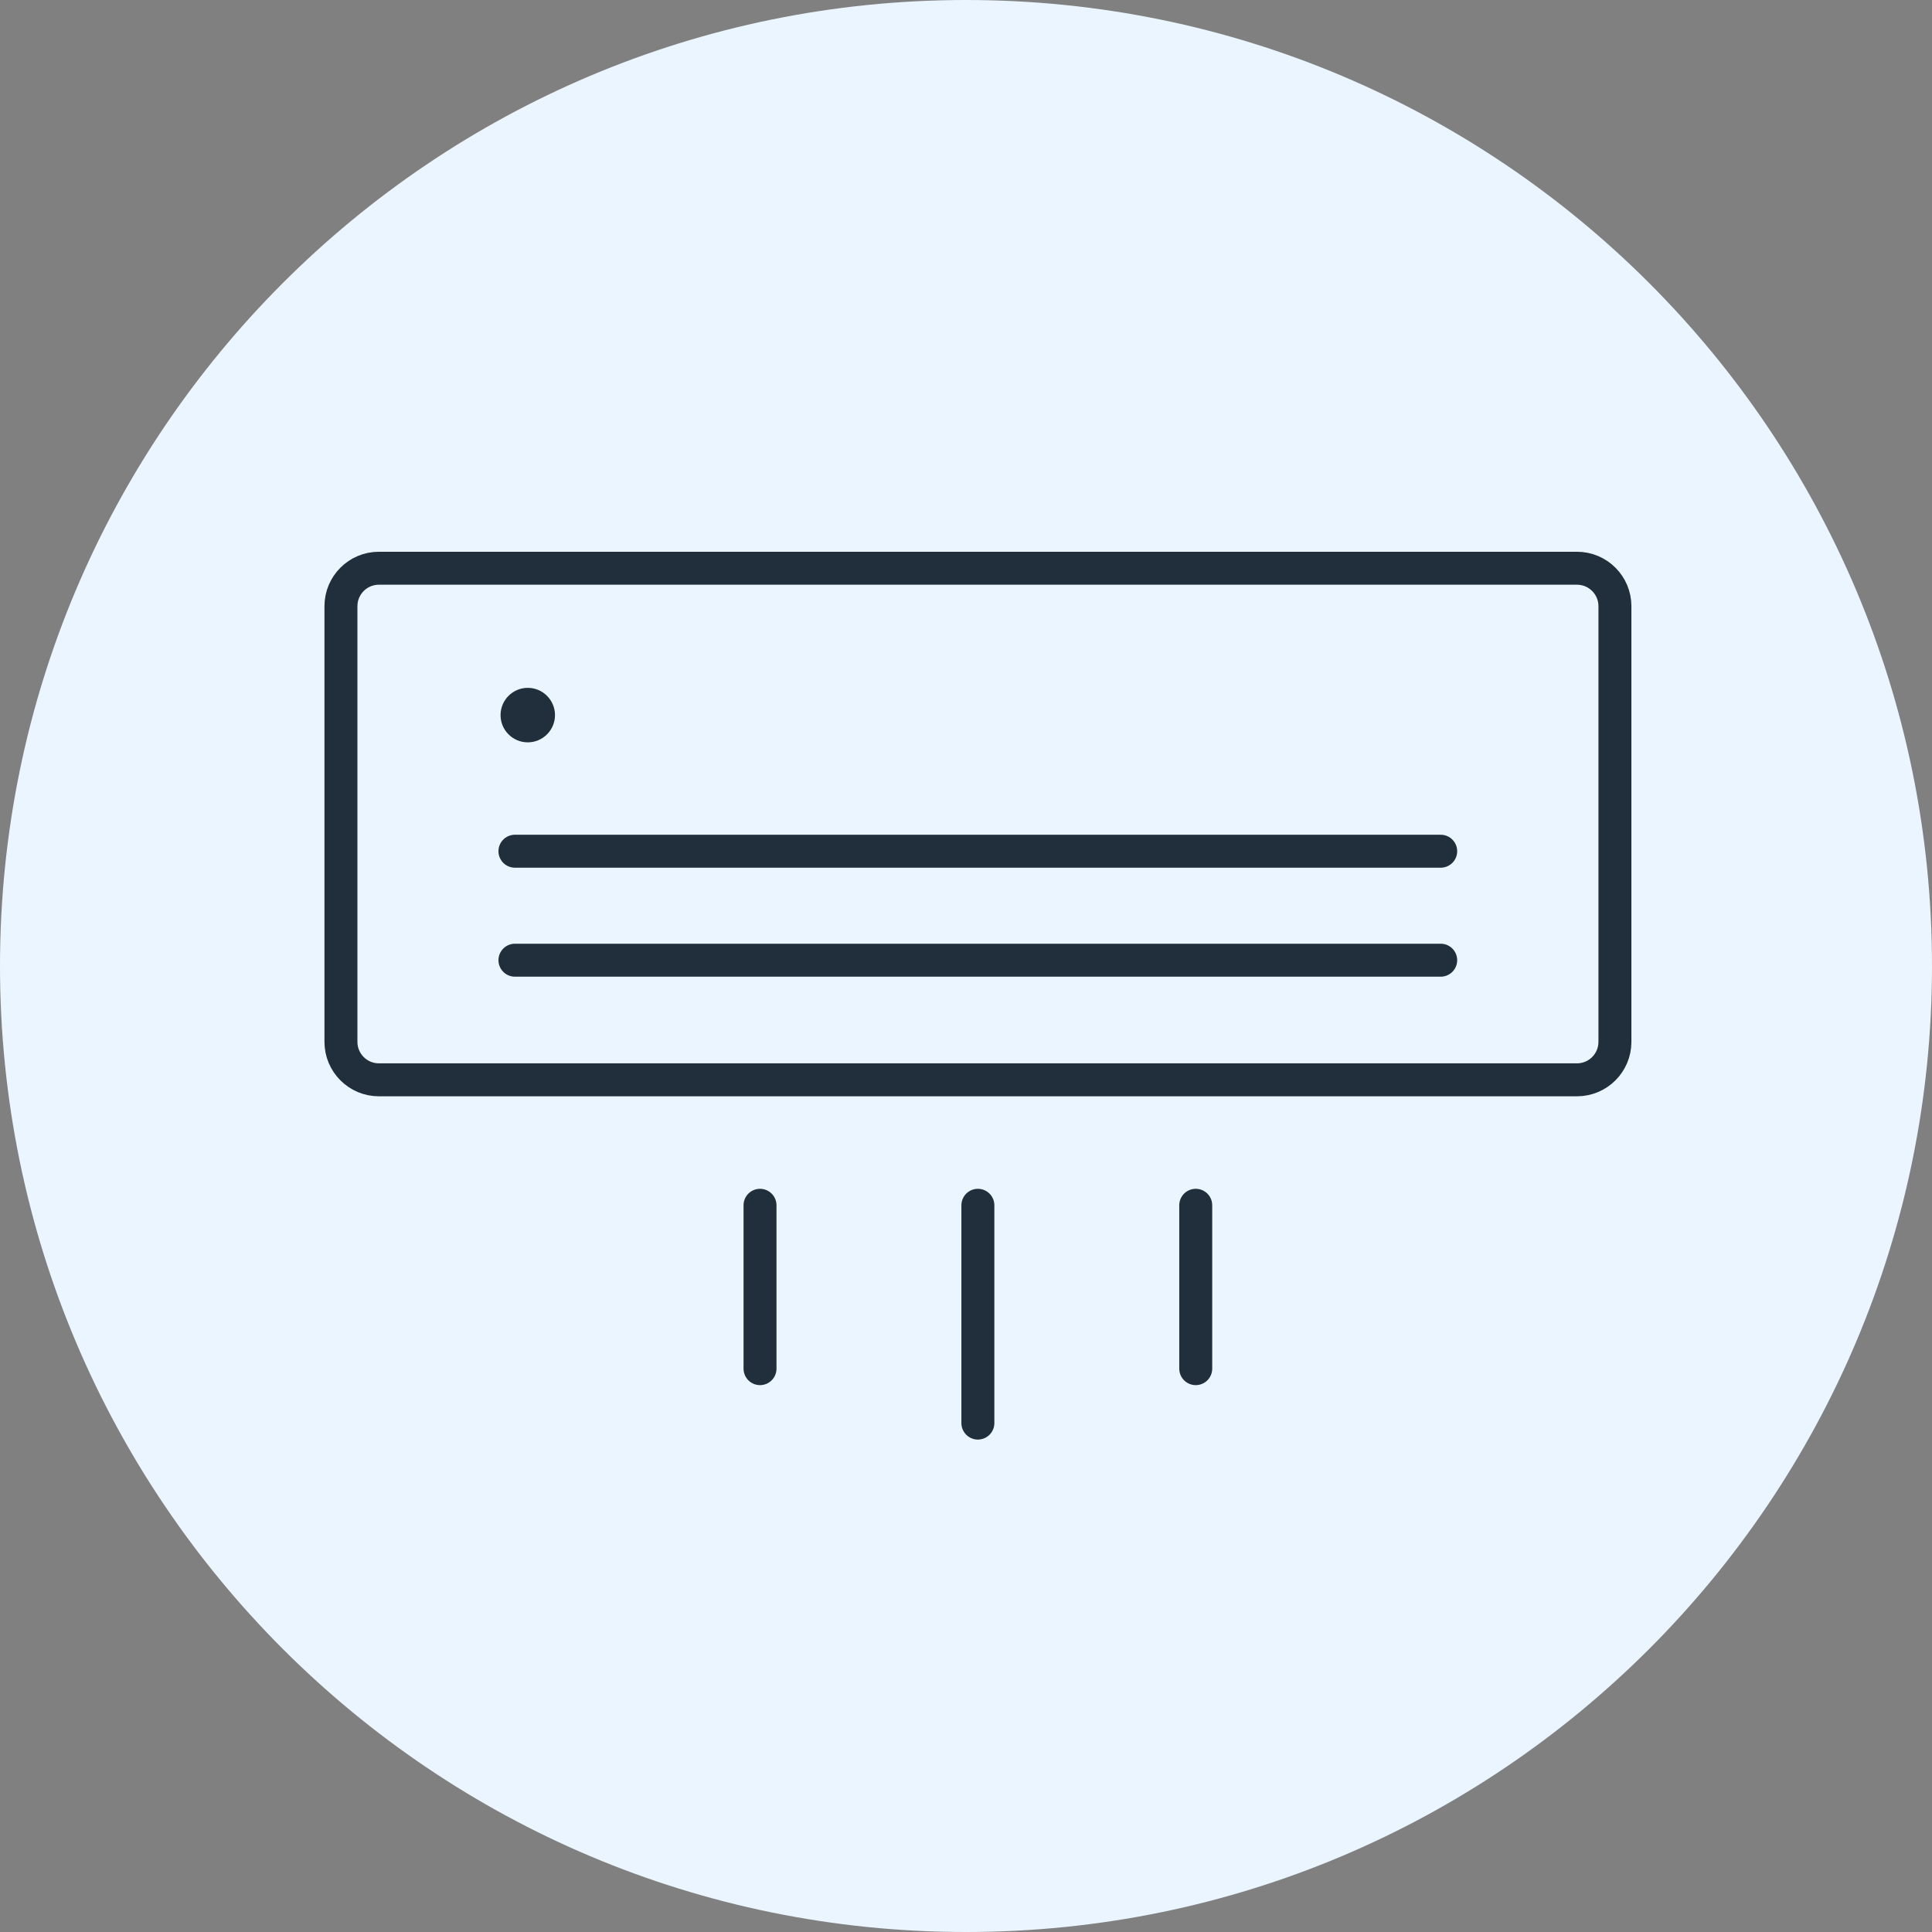
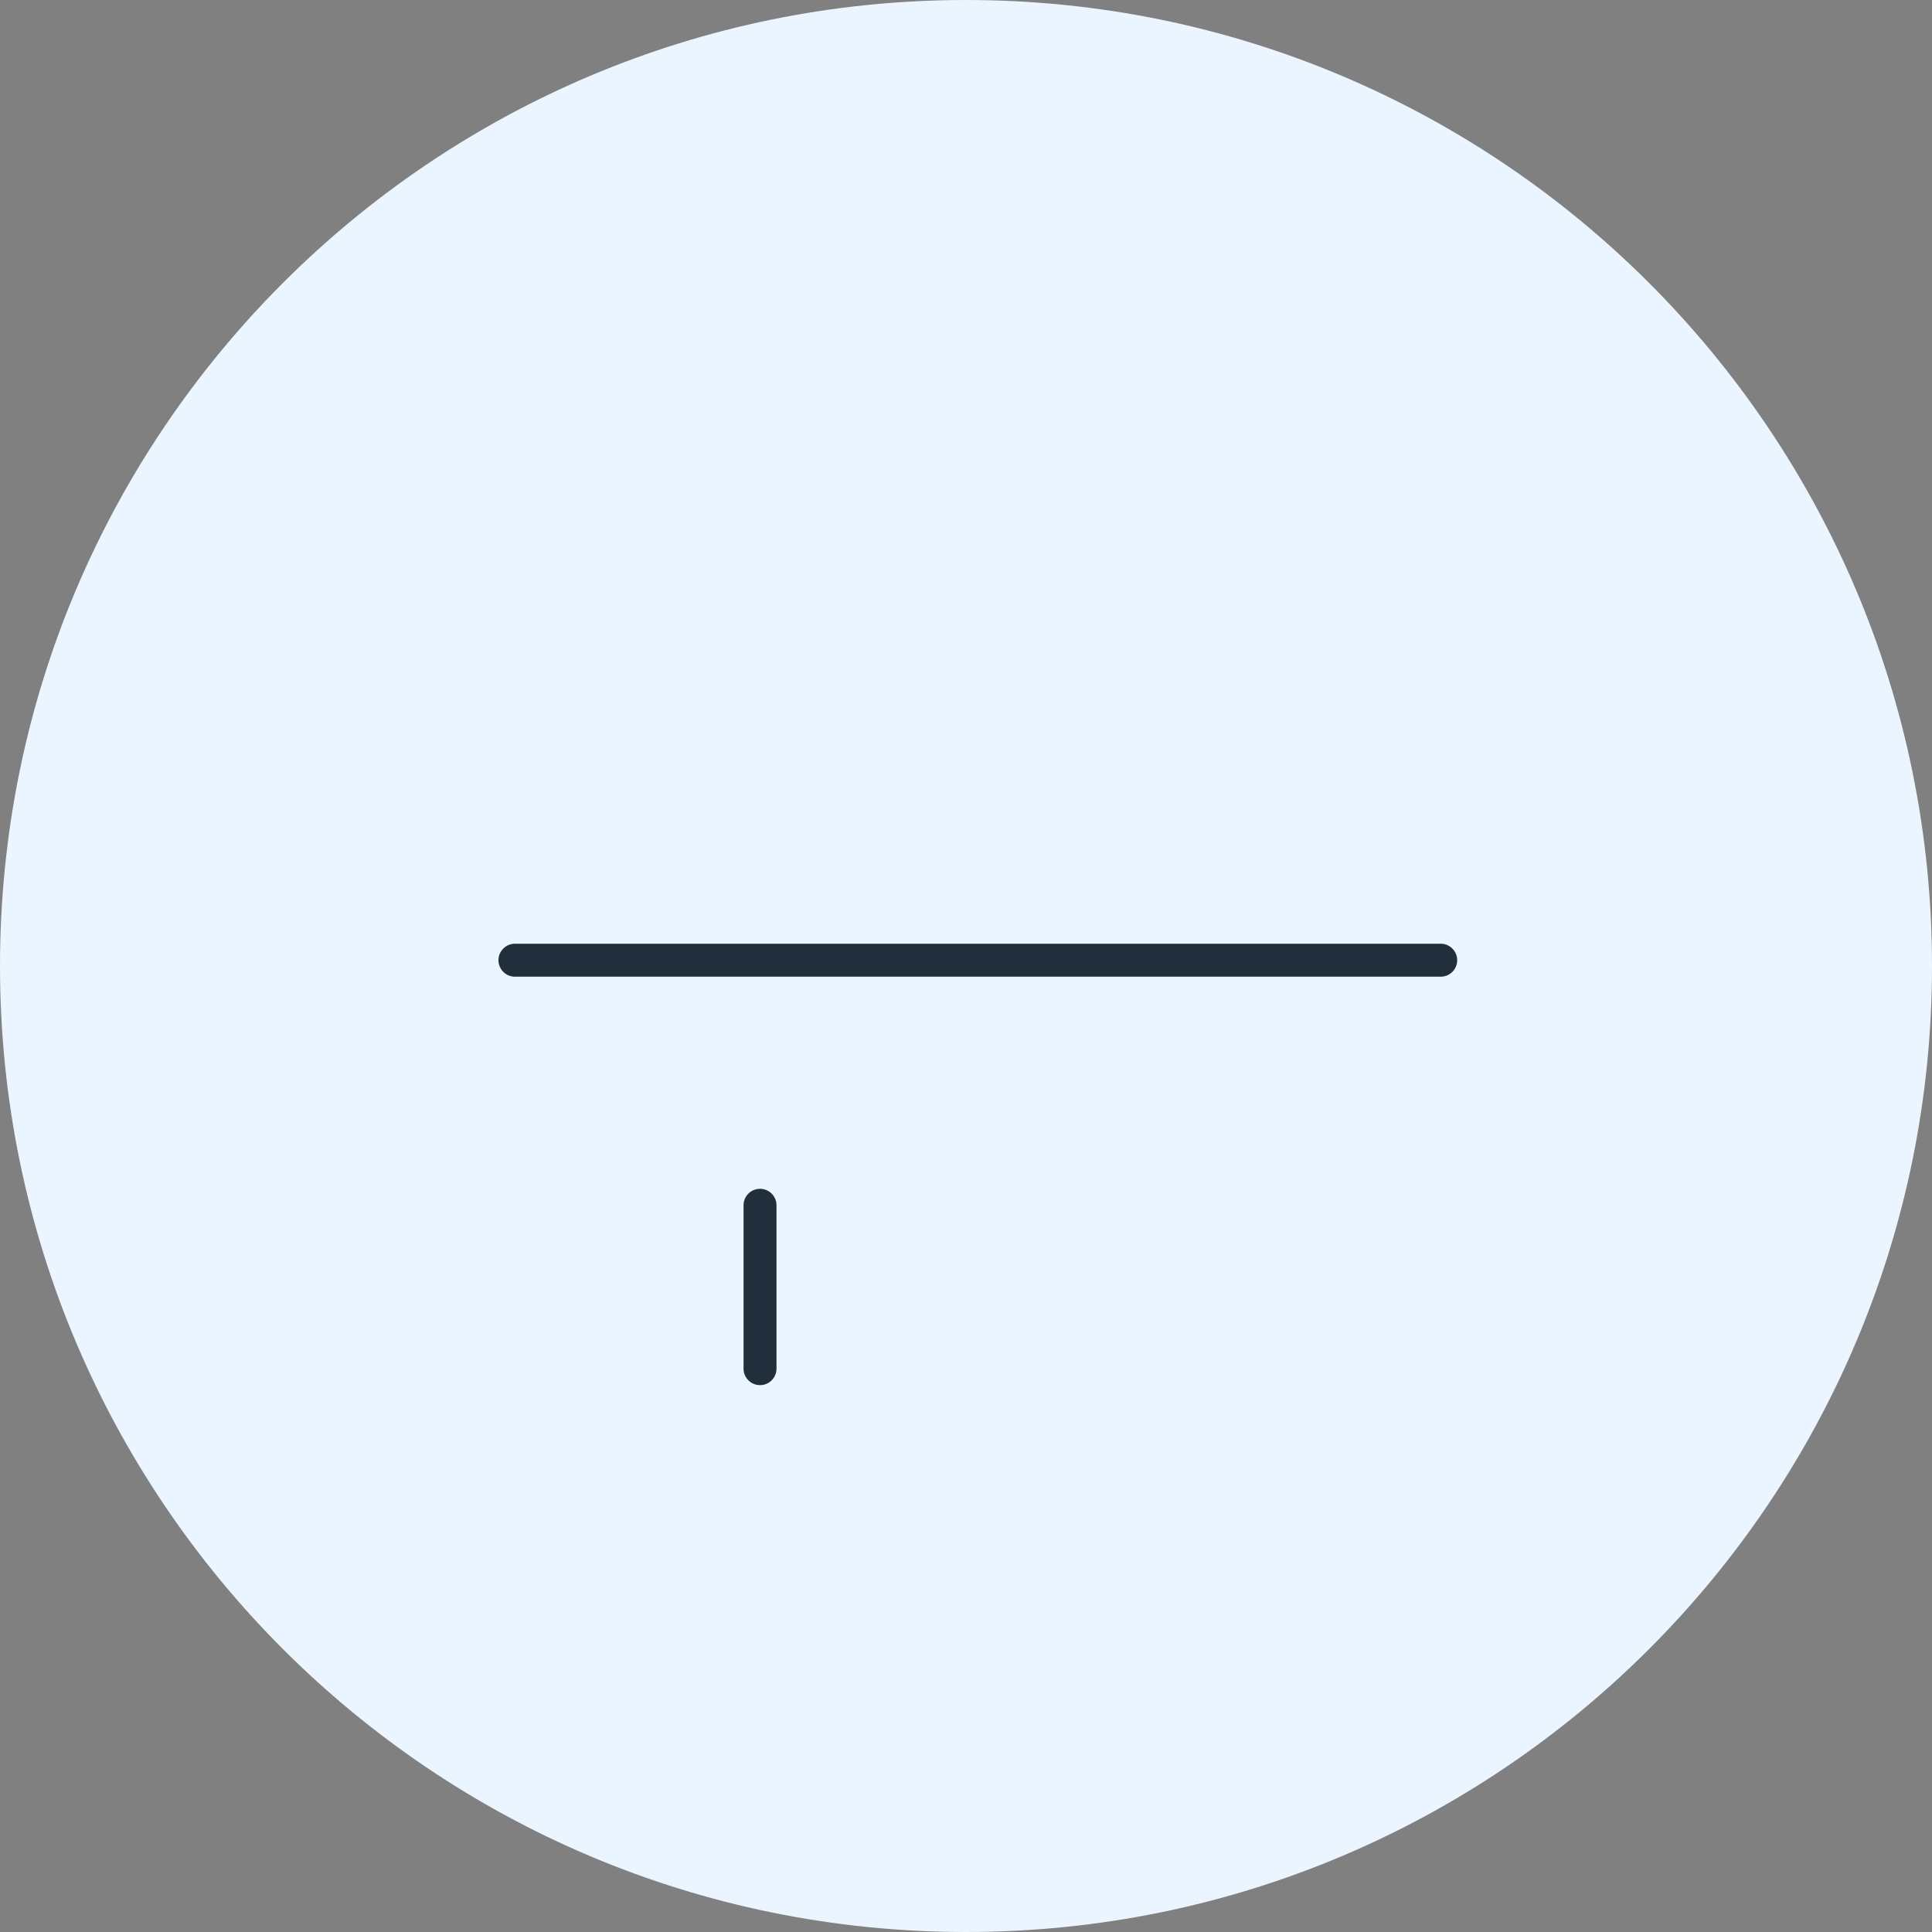
<svg xmlns="http://www.w3.org/2000/svg" width="34" height="34" viewBox="0 0 34 34" fill="none">
  <rect x="0" y="0" width="34" height="34" fill="#808080" stroke="none" />
  <g clip-path="url(#clip0_5769_45)">
    <path d="M17 34C26.389 34 34 26.389 34 17C34 7.611 26.389 0 17 0C7.611 0 0 7.611 0 17C0 26.389 7.611 34 17 34Z" fill="#EAF5FF" />
-     <path d="M6 10.668C6 10.299 6.299 10 6.668 10H27.752C28.121 10 28.42 10.299 28.42 10.668V18.335C28.42 18.704 28.121 19.003 27.752 19.003H6.668C6.299 19.003 6 18.704 6 18.335V10.668Z" stroke="#202F3B" stroke-width="0.58" />
-     <path d="M9.062 14.98H25.354" stroke="#202F3B" stroke-width="0.58" stroke-linecap="round" />
    <path d="M9.062 16.898H25.354" stroke="#202F3B" stroke-width="0.58" stroke-linecap="round" />
-     <path d="M17.209 21.211V25.044" stroke="#202F3B" stroke-width="0.58" stroke-linecap="round" />
    <path d="M13.375 21.211V24.086" stroke="#202F3B" stroke-width="0.58" stroke-linecap="round" />
-     <path d="M21.043 21.211V24.086" stroke="#202F3B" stroke-width="0.58" stroke-linecap="round" />
-     <path d="M9.288 13.064C9.552 13.064 9.767 12.849 9.767 12.585C9.767 12.32 9.552 12.105 9.288 12.105C9.023 12.105 8.809 12.32 8.809 12.585C8.809 12.849 9.023 13.064 9.288 13.064Z" fill="#202F3B" />
  </g>
  <defs>
    <clipPath id="clip0_5769_45">
      <rect width="34" height="34" fill="white" />
    </clipPath>
  </defs>
</svg>